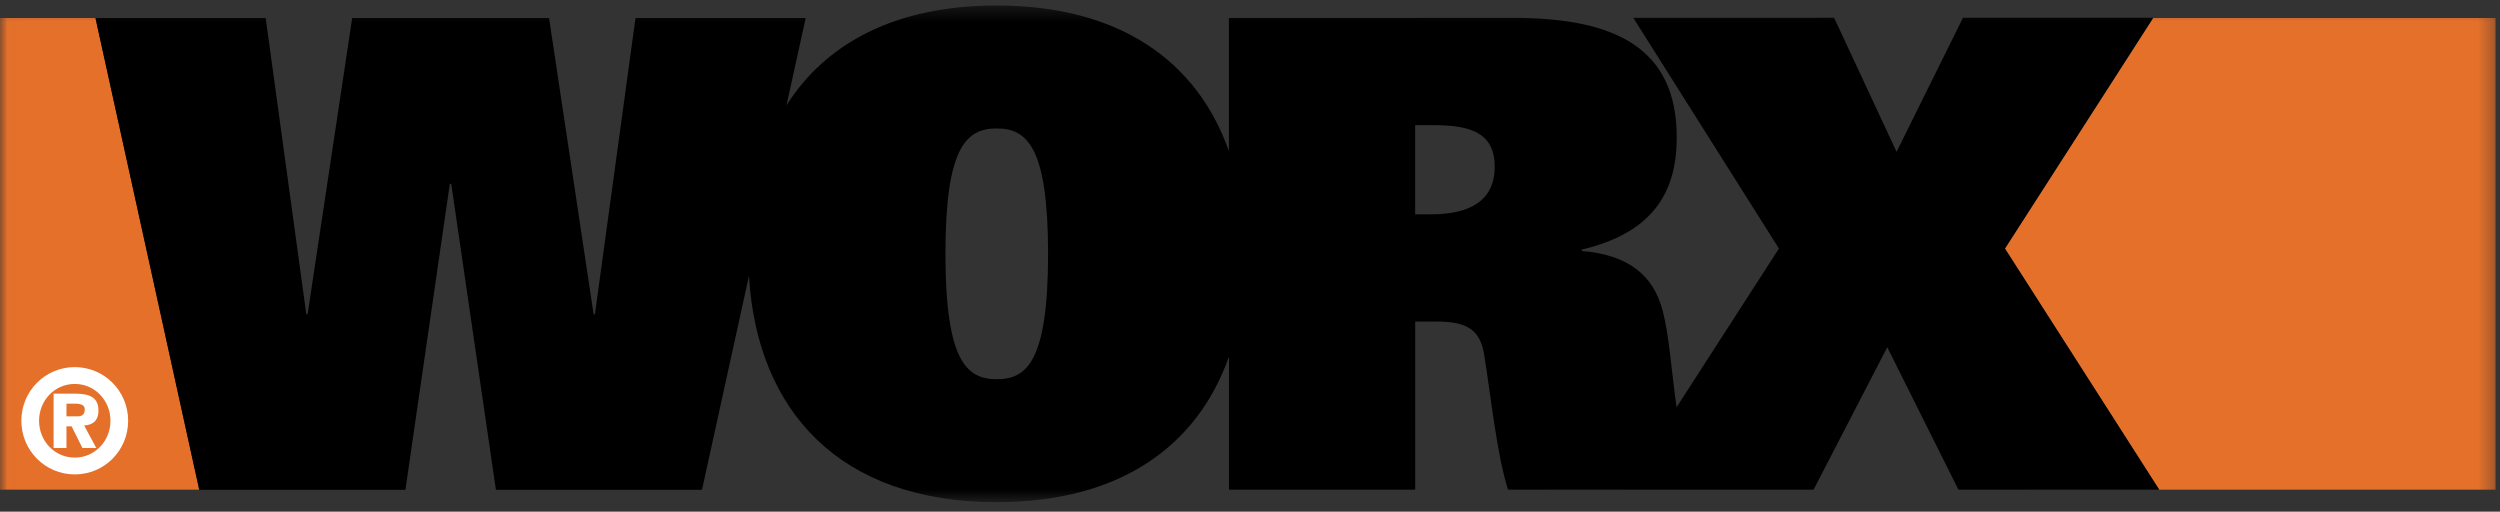
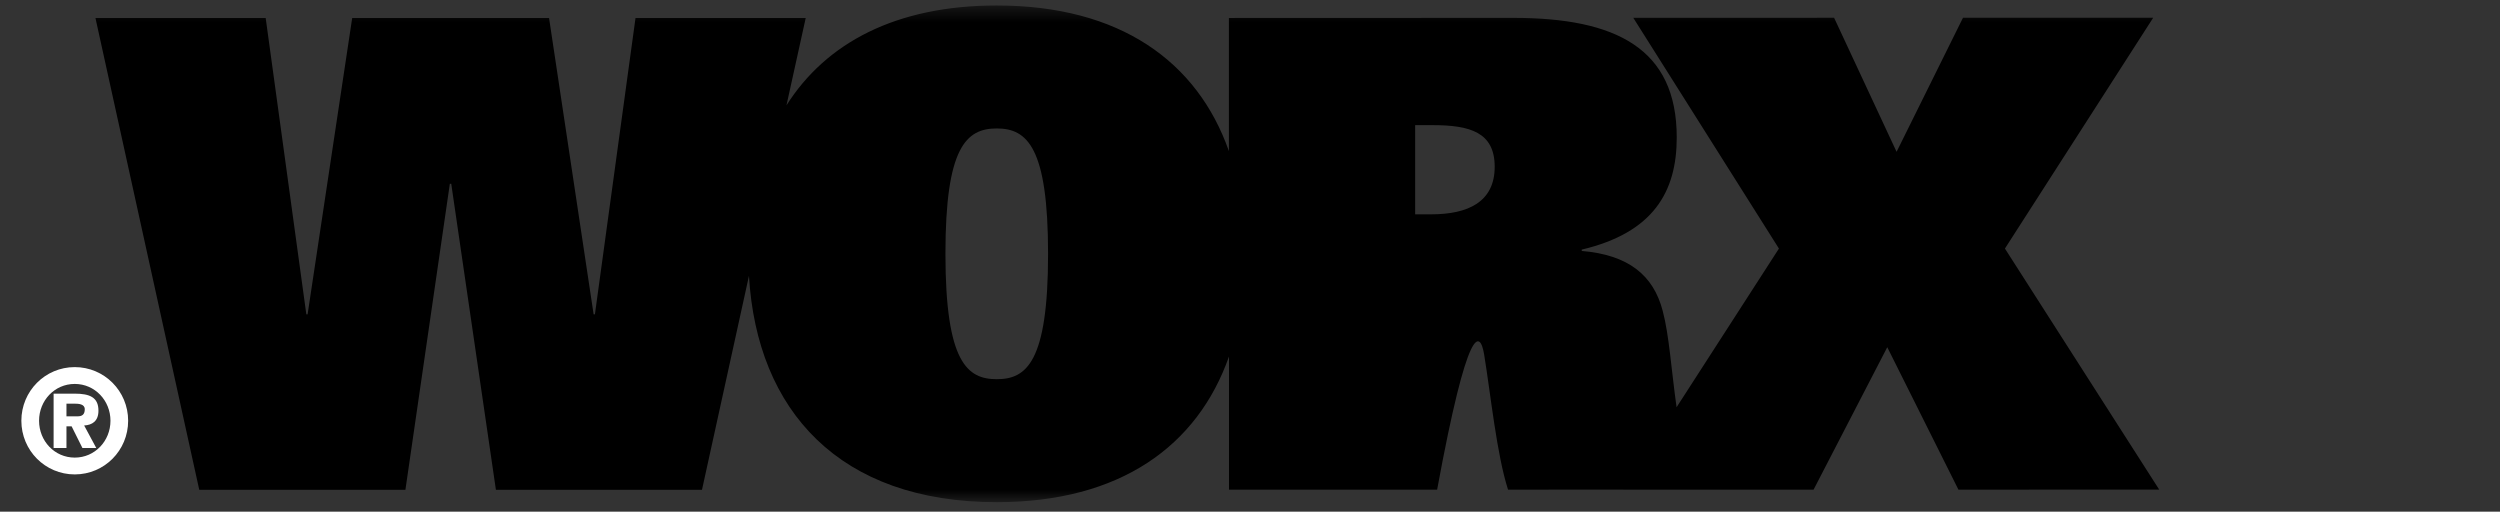
<svg xmlns="http://www.w3.org/2000/svg" width="171" height="35" viewBox="0 0 171 35" fill="none">
  <rect x="0" y="0" width="171" height="35" fill="#333333" stroke="none" />
  <g clip-path="url(#clip0_42_908)">
    <mask id="mask0_42_908" style="mask-type:luminance" maskUnits="userSpaceOnUse" x="0" y="0" width="171" height="35">
-       <path d="M0.016 0.375H170.699V34.349H0.016V0.375Z" fill="white" />
-     </mask>
+       </mask>
    <g mask="url(#mask0_42_908)">
      <path fill-rule="evenodd" clip-rule="evenodd" d="M147.279 1.229L137.137 17.004L147.684 33.495H170.698V1.229H147.279Z" fill="#E5702A" />
    </g>
    <mask id="mask1_42_908" style="mask-type:luminance" maskUnits="userSpaceOnUse" x="0" y="0" width="171" height="35">
-       <path d="M0.016 0.375H170.699V34.349H0.016V0.375Z" fill="white" />
-     </mask>
+       </mask>
    <g mask="url(#mask1_42_908)">
      <path fill-rule="evenodd" clip-rule="evenodd" d="M0 1.229V33.495H13.625L6.53 1.229H0Z" fill="#E5702A" />
    </g>
    <mask id="mask2_42_908" style="mask-type:luminance" maskUnits="userSpaceOnUse" x="0" y="0" width="171" height="35">
      <path d="M0.016 0.375H170.699V34.349H0.016V0.375Z" fill="white" />
    </mask>
    <g mask="url(#mask2_42_908)">
-       <path fill-rule="evenodd" clip-rule="evenodd" d="M97.893 14.66H96.797V8.56H97.985C100.549 8.56 102.237 9.045 102.237 11.408C102.237 13.812 100.414 14.66 97.893 14.66ZM68.179 25.936C66.175 25.936 64.672 24.814 64.668 17.364C64.668 10.084 66.082 8.786 68.177 8.786C70.27 8.786 71.687 10.084 71.688 17.362C71.689 24.814 70.187 25.936 68.179 25.936ZM137.137 17.001L147.279 1.213H134.27L129.726 10.384L125.452 1.215L111.717 1.219L121.679 17.002L114.678 27.855C114.31 25.228 114.171 22.936 113.733 21.28C113.1 18.819 111.377 17.433 108.191 17.165V17.073C113.1 15.911 114.689 13.109 114.689 9.403C114.689 3.325 110.552 1.222 103.51 1.222L84.057 1.229V10.336C81.905 4.217 76.614 0.374 68.174 0.375C61.285 0.375 56.493 2.938 53.794 7.206L55.111 1.23L43.469 1.231L40.692 21.502H40.604L37.555 1.231L24.09 1.232L21.04 21.502H20.953L18.173 1.232H6.529L13.629 33.503H27.73L30.769 12.571H30.865L33.92 33.503L48.016 33.502L51.229 18.869C51.777 28.097 57.414 34.349 68.179 34.349C76.622 34.348 81.912 30.5 84.064 24.383V33.492H96.799V21.995H98.3C100.417 21.995 101.238 22.618 101.512 24.228C101.967 27.006 102.374 31.077 103.15 33.492L111.037 33.489L111.035 33.493H124.048L129.089 23.749L133.956 33.492L147.69 33.489L137.137 17.001Z" fill="black" />
+       <path fill-rule="evenodd" clip-rule="evenodd" d="M97.893 14.66H96.797V8.56H97.985C100.549 8.56 102.237 9.045 102.237 11.408C102.237 13.812 100.414 14.66 97.893 14.66ZM68.179 25.936C66.175 25.936 64.672 24.814 64.668 17.364C64.668 10.084 66.082 8.786 68.177 8.786C70.27 8.786 71.687 10.084 71.688 17.362C71.689 24.814 70.187 25.936 68.179 25.936ZM137.137 17.001L147.279 1.213H134.27L129.726 10.384L125.452 1.215L111.717 1.219L121.679 17.002L114.678 27.855C114.31 25.228 114.171 22.936 113.733 21.28C113.1 18.819 111.377 17.433 108.191 17.165V17.073C113.1 15.911 114.689 13.109 114.689 9.403C114.689 3.325 110.552 1.222 103.51 1.222L84.057 1.229V10.336C81.905 4.217 76.614 0.374 68.174 0.375C61.285 0.375 56.493 2.938 53.794 7.206L55.111 1.23L43.469 1.231L40.692 21.502H40.604L37.555 1.231L24.09 1.232L21.04 21.502H20.953L18.173 1.232H6.529L13.629 33.503H27.73L30.769 12.571H30.865L33.92 33.503L48.016 33.502L51.229 18.869C51.777 28.097 57.414 34.349 68.179 34.349C76.622 34.348 81.912 30.5 84.064 24.383V33.492H96.799H98.3C100.417 21.995 101.238 22.618 101.512 24.228C101.967 27.006 102.374 31.077 103.15 33.492L111.037 33.489L111.035 33.493H124.048L129.089 23.749L133.956 33.492L147.69 33.489L137.137 17.001Z" fill="black" />
    </g>
    <path fill-rule="evenodd" clip-rule="evenodd" d="M4.546 28.477H5.278C5.612 28.485 5.798 28.359 5.798 27.991C5.798 27.629 5.366 27.61 5.085 27.61H4.546V28.477ZM3.667 26.925H5.102C6.145 26.925 6.734 27.179 6.734 28.091C6.734 28.807 6.305 29.073 5.756 29.103L6.585 30.644H5.638L4.899 29.163H4.546V30.644H3.667V26.925ZM5.113 31.3C6.49 31.3 7.556 30.164 7.556 28.779C7.556 27.397 6.49 26.261 5.113 26.261C3.733 26.261 2.672 27.397 2.672 28.779C2.672 30.164 3.733 31.3 5.113 31.3ZM5.113 25.11C7.137 25.11 8.765 26.749 8.765 28.779C8.765 30.813 7.137 32.45 5.113 32.45C3.091 32.45 1.461 30.813 1.461 28.779C1.461 26.749 3.091 25.11 5.113 25.11Z" fill="white" />
  </g>
  <defs>
    <clipPath id="clip0_42_908">
      <rect width="170.921" height="34.668" fill="white" />
    </clipPath>
  </defs>
</svg>